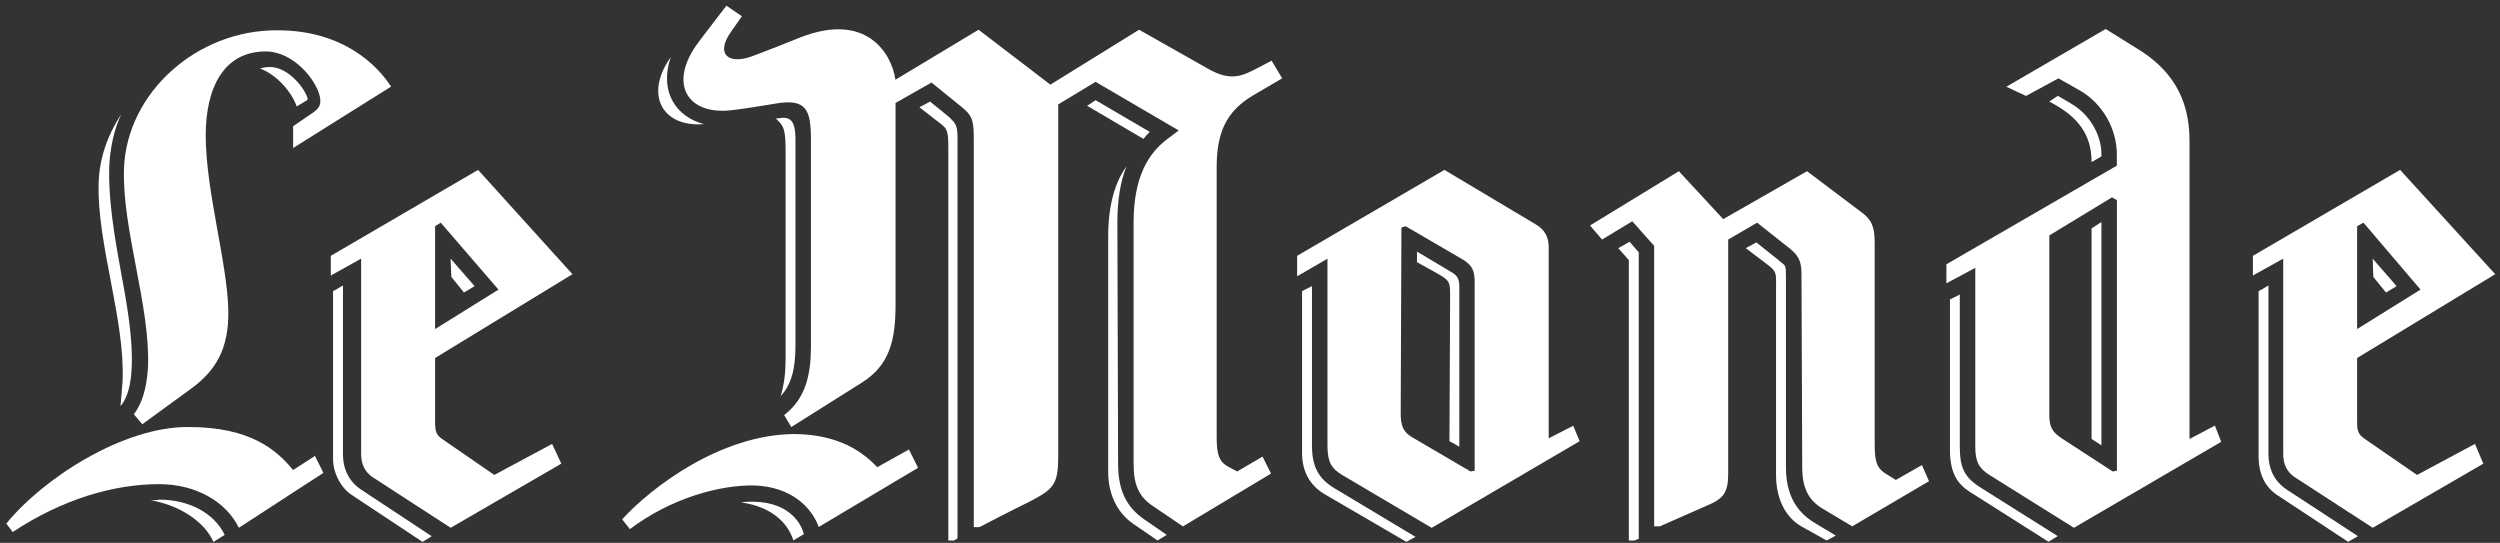
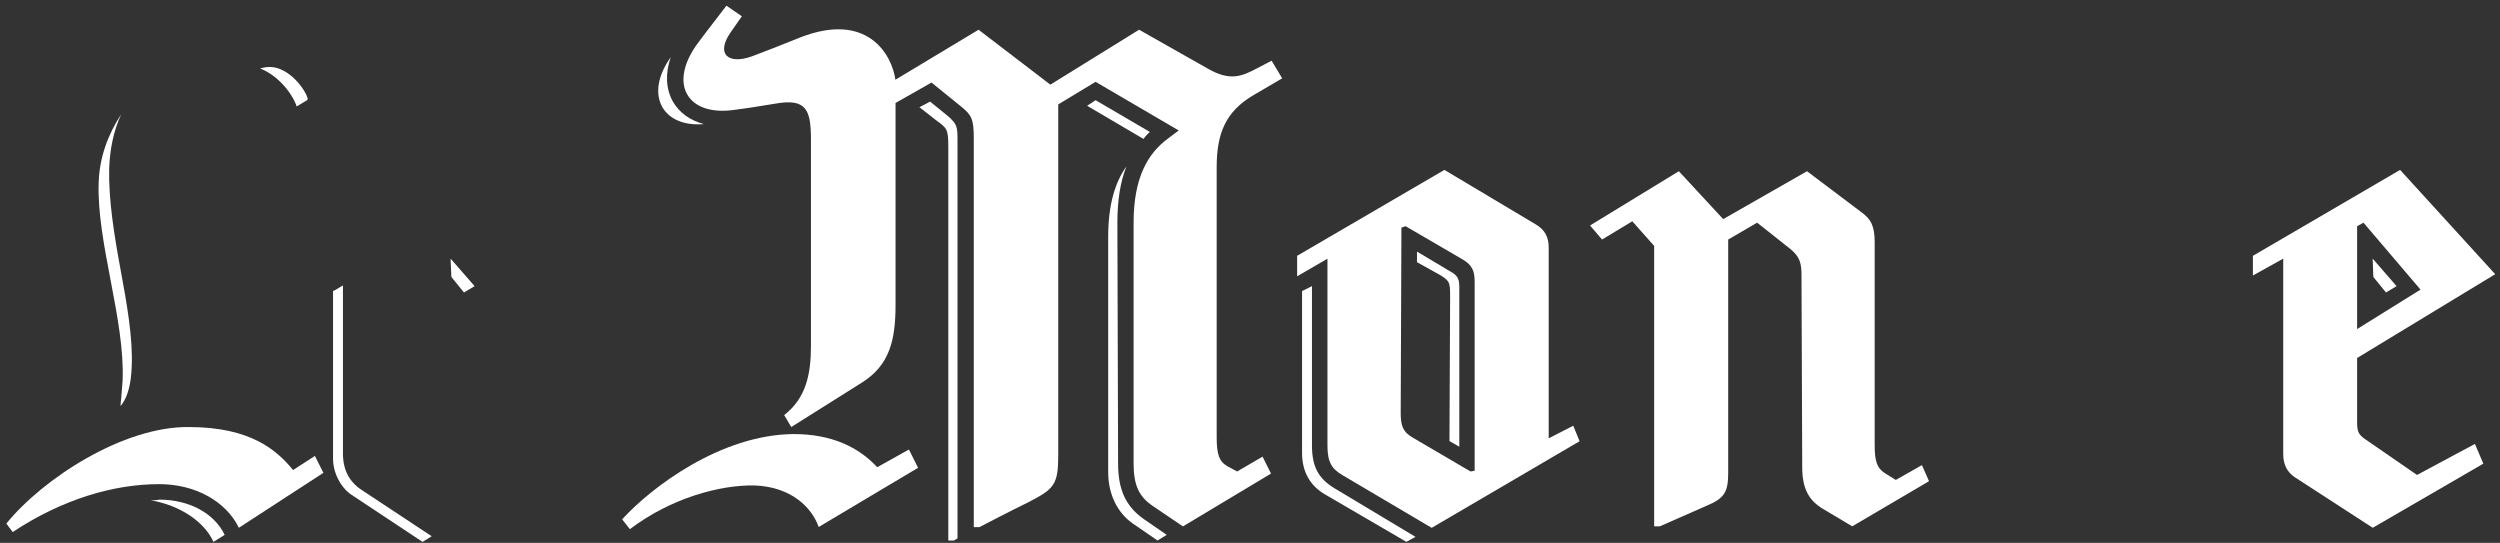
<svg xmlns="http://www.w3.org/2000/svg" width="373" height="81" viewBox="0 0 373 81" fill="none">
  <rect x="0" y="0" width="373" height="81" fill="#333333" stroke="none" />
  <g clip-path="url(#clip0_1_2124)">
    <path d="M18.287 56.879C18.179 58.24 18.081 59.611 17.974 60.561L18.179 60.346C19.021 59.19 19.55 57.408 19.648 54.774C19.854 50.466 18.914 45.207 17.974 40.155C17.024 35.004 16.182 29.746 16.289 25.134C16.397 22.294 16.926 19.562 18.081 17.046C16.084 20.091 14.83 23.558 14.723 27.239C14.4 36.169 18.708 47.841 18.287 56.879ZM45.832 14.941V14.833H45.939C45.626 13.364 43.1 9.996 40.27 9.996C39.633 9.996 39.212 10.103 38.801 10.211C41.533 11.269 43.638 13.991 44.265 15.881L45.832 14.941ZM23.761 74.544C23.34 74.642 22.919 74.642 22.497 74.642C26.806 75.386 30.478 77.795 31.849 80.85L33.523 79.802C31.956 76.542 28.177 74.544 23.761 74.544Z" fill="white" />
-     <path d="M22.076 54.882C21.871 57.937 21.234 60.14 19.971 61.815L21.234 63.293L28.598 57.927C32.172 55.293 34.169 52.032 34.062 46.363C33.954 39.322 30.693 28.493 30.693 20.189C30.693 13.041 33.425 7.675 39.633 7.675C43.834 7.675 47.203 11.983 47.721 14.402C47.937 15.557 47.721 16.086 46.674 16.821L43.736 18.828V22.079L58.346 12.923C56.456 9.976 51.403 4.522 41.416 4.522C29.44 4.424 18.923 13.775 18.502 25.124C18.179 34.182 22.497 45.844 22.076 54.882ZM73.748 70.862L65.964 65.496C65.024 64.87 64.916 64.243 64.916 62.872V53.413L85.411 40.909L71.33 25.349L49.357 38.167V41.105L53.881 38.588V67.709C53.881 69.384 54.507 70.441 55.565 71.176L67.237 78.745L83.746 69.178L82.375 66.231L73.748 70.862ZM64.916 33.751L65.758 33.222L74.375 43.21L64.916 49.095V33.751Z" fill="white" />
    <path d="M67.227 38.588L67.344 41.32L69.225 43.641L70.811 42.691L67.227 38.588ZM51.168 67.709V42.583L50.111 43.22L49.69 43.425V68.444C49.69 70.549 50.845 72.752 52.422 73.81L63.046 80.85L64.407 80.008L53.9 73.065C52.637 72.233 51.168 70.657 51.168 67.709Z" fill="white" />
    <path d="M43.726 70.128C41.308 67.18 37.42 63.714 28.167 63.714C18.395 63.606 6.409 71.391 0.945 78.118L1.895 79.381C9.357 74.436 17.034 72.233 23.761 72.233C29.224 72.233 33.748 74.857 35.638 78.745L48.25 70.549L46.987 68.023L43.726 70.128Z" fill="white" />
-     <path d="M112.485 74.857C111.849 74.857 111.222 74.857 110.586 74.955C115.002 75.592 117.528 77.903 118.37 80.635L119.947 79.685L119.839 79.371C119.526 78.324 117.949 74.965 112.485 74.857ZM116.48 59.092C118.057 57.408 118.684 55.097 118.684 51.523V20.826C118.684 17.672 117.744 17.359 115.952 17.672H115.736C116.999 18.828 117.215 19.239 117.215 22.921V53.511C117.215 55.508 116.999 57.408 116.48 59.092Z" fill="white" />
    <path d="M130.884 69.707C128.045 66.662 124.05 64.762 118.37 64.762C107.55 64.87 97.239 72.644 92.823 77.482L93.978 78.95C100.069 74.329 107.423 72.321 112.583 72.429C118.047 72.635 121.102 75.68 122.15 78.627L136.975 69.795L135.614 67.063L130.884 69.707Z" fill="white" />
    <path d="M105.024 18.515C103.016 17.986 101.342 16.83 100.392 15.146C99.335 13.256 99.237 10.945 100.079 8.527C96.094 14.098 98.816 19.043 105.024 18.515Z" fill="white" />
    <path d="M184.583 70.343L183.212 69.609C181.851 68.865 181.528 67.719 181.528 65.193V24.928C181.528 19.886 182.889 16.625 187.002 14.206L191.3 11.69L189.724 9.056L187.726 10.103C185.308 11.367 183.624 12.209 180.157 10.211L169.954 4.434L156.715 12.63L146.003 4.434L133.597 11.895C133.068 8.106 129.386 1.692 119.408 5.58C117.097 6.529 113.837 7.792 112.152 8.419C108.578 9.682 106.796 8.008 108.999 4.845L110.684 2.427L108.382 0.85C105.445 4.639 104.28 6.216 104.28 6.216C99.55 12.414 102.497 17.359 109.43 16.409C111.114 16.204 113.846 15.773 115.638 15.469C120.368 14.627 120.994 16.409 120.994 20.933V51.621C120.994 55.822 120.26 59.406 116.999 61.932L118.057 63.714L128.573 57.095C132.774 54.471 133.616 50.681 133.616 45.433V15.362L138.982 12.316L143.389 15.89C144.965 17.154 145.288 17.78 145.288 20.62V78.647H146.13C150.331 76.444 153.367 74.965 153.367 74.965C157.264 72.968 157.89 72.341 157.89 67.925V15.577L163.462 12.209L175.868 19.464L174.184 20.728C171.247 22.931 169.132 26.515 169.132 33.232V69.178C169.132 72.439 169.974 74.123 171.981 75.484L176.495 78.539L189.636 70.657L188.373 68.13L184.583 70.343Z" fill="white" />
    <path d="M171.55 19.68L163.462 14.95L162.199 15.783L170.61 20.728C170.923 20.297 171.237 19.983 171.55 19.68ZM166.821 69.178L166.713 33.232C166.713 29.971 167.134 27.131 168.074 24.821C166.4 27.131 165.342 30.49 165.342 35.327V70.441C165.342 73.594 166.605 76.434 169.024 78.118L172.706 80.644L174.076 79.802L170.718 77.491C167.976 75.592 166.821 73.065 166.821 69.178ZM138.767 15.156L137.18 15.998L139.599 17.888C141.283 19.151 141.489 19.151 141.489 21.991V80.644H142.331C142.537 80.537 142.86 80.321 142.86 80.321V20.62C142.86 18.936 142.654 18.515 141.92 17.78C141.92 17.672 140.03 16.204 138.767 15.156Z" fill="white" />
    <path d="M231.065 65.398V36.904C231.065 35.435 230.546 34.28 229.068 33.438L215.506 25.349L193.533 38.167V41.222L198.057 38.598V66.456C198.057 68.972 198.684 69.922 200.26 70.872L213.606 78.754L235.677 65.829L234.728 63.518L231.065 65.398ZM220.03 70.236L219.403 70.343L210.777 65.291C209.308 64.448 208.985 63.508 208.985 61.609L209.092 33.966L209.719 33.751L218.023 38.588C219.697 39.538 220.02 40.38 220.02 42.162V70.236H220.03Z" fill="white" />
    <path d="M195.746 66.446V42.691L194.698 43.22L194.267 43.425V67.602C194.267 70.441 195.531 72.537 197.744 73.8L209.827 80.84L211.198 80.106L199.105 72.85C196.686 71.391 195.746 69.599 195.746 66.446ZM216.348 40.478L211.413 37.54V39.117L214.253 40.693C216.358 41.849 216.358 42.054 216.358 44.267L216.26 65.81L217.729 66.652V42.691C217.719 41.428 217.298 41.007 216.348 40.478Z" fill="white" />
    <path d="M286.752 69.394L282.855 71.606L281.494 70.764C280.025 69.922 279.702 68.865 279.702 66.348V36.169C279.702 33.751 279.173 32.703 277.704 31.646L269.606 25.545L257.102 32.693L250.483 25.545L237.234 33.643L239.026 35.739L243.54 33.017L246.801 36.688V78.529H247.643C252.901 76.209 254.586 75.474 254.586 75.474C257.112 74.417 257.846 73.584 257.846 70.647V35.739L262.165 33.222L267.207 37.217C268.568 38.373 268.784 39.322 268.784 41.105L268.892 69.697C268.892 72.85 269.841 74.632 271.937 75.895L276.353 78.529L287.81 71.793L286.752 69.394Z" fill="white" />
-     <path d="M266.463 69.707V41.222C266.463 39.538 266.365 39.646 265.729 39.117C265.729 39.117 263.526 37.325 262.047 36.169L260.471 37.021L263.516 39.332C265.2 40.595 264.985 40.693 264.985 43.22V70.862C264.985 74.642 266.561 77.276 268.764 78.539L272.544 80.644L273.905 79.91L270.752 78.02C267.942 76.326 266.463 73.702 266.463 69.707ZM241.445 37.021L243.021 38.803V80.644H243.873C244.079 80.537 244.392 80.429 244.392 80.429H244.5V37.648L243.139 36.072L241.445 37.021ZM312.064 65.496L313.533 66.446V33.124L312.064 34.074V65.496ZM292.402 66.544V43.944L290.933 44.679V67.063C290.933 70.637 292.089 72.213 293.871 73.369L305.641 80.83L307.012 79.988L295.653 72.84C292.931 71.185 292.402 69.599 292.402 66.544Z" fill="white" />
-     <path d="M326.674 65.496V20.933C326.674 14.422 323.736 10.211 318.899 7.274L314.169 4.326L299.344 12.943L302.282 14.314L307.119 11.69L310.262 13.472C313.631 15.362 315.834 19.151 315.834 23.038V24.713L290.404 39.43V42.27L294.713 39.959V66.662C294.713 68.972 295.34 69.922 296.818 70.862L309.43 78.745L331.403 65.917L330.463 63.499L326.674 65.496ZM315.844 70.236L315.217 70.343L307.756 65.496C306.287 64.556 305.758 63.812 305.758 61.932V35.122L315.109 29.442L315.844 29.863V70.236Z" fill="white" />
    <path d="M354.003 38.588L354.101 41.32L355.991 43.641L357.567 42.691L354.003 38.588Z" fill="white" />
    <path d="M360.622 70.862L352.838 65.496C351.78 64.762 351.682 64.243 351.682 62.872V53.413L372.285 40.909L358.096 25.349L336.133 38.167V41.105L340.657 38.588V67.709C340.657 69.384 341.283 70.441 342.341 71.176L354.013 78.745L370.512 69.178L369.259 66.231L360.622 70.862ZM351.682 33.751L352.632 33.222L361.141 43.21L351.682 49.095V33.751Z" fill="white" />
-     <path d="M312.064 24.184L313.533 23.342V23.029C313.533 20.081 311.751 17.036 309.009 15.46C307.961 14.823 307.021 14.304 307.021 14.304L305.758 15.146L306.493 15.557C310.057 17.565 312.064 20.091 312.064 24.184ZM338.453 67.709V42.583L337.406 43.22L336.985 43.425V68.121C336.985 70.853 338.042 72.752 339.824 73.907L350.341 80.84L351.81 79.998L341.195 73.056C339.932 72.233 338.453 70.657 338.453 67.709Z" fill="white" />
  </g>
  <defs>
    <clipPath id="clip0_1_2124">
      <rect width="371.339" height="80" fill="white" transform="translate(0.945 0.85)" />
    </clipPath>
  </defs>
</svg>